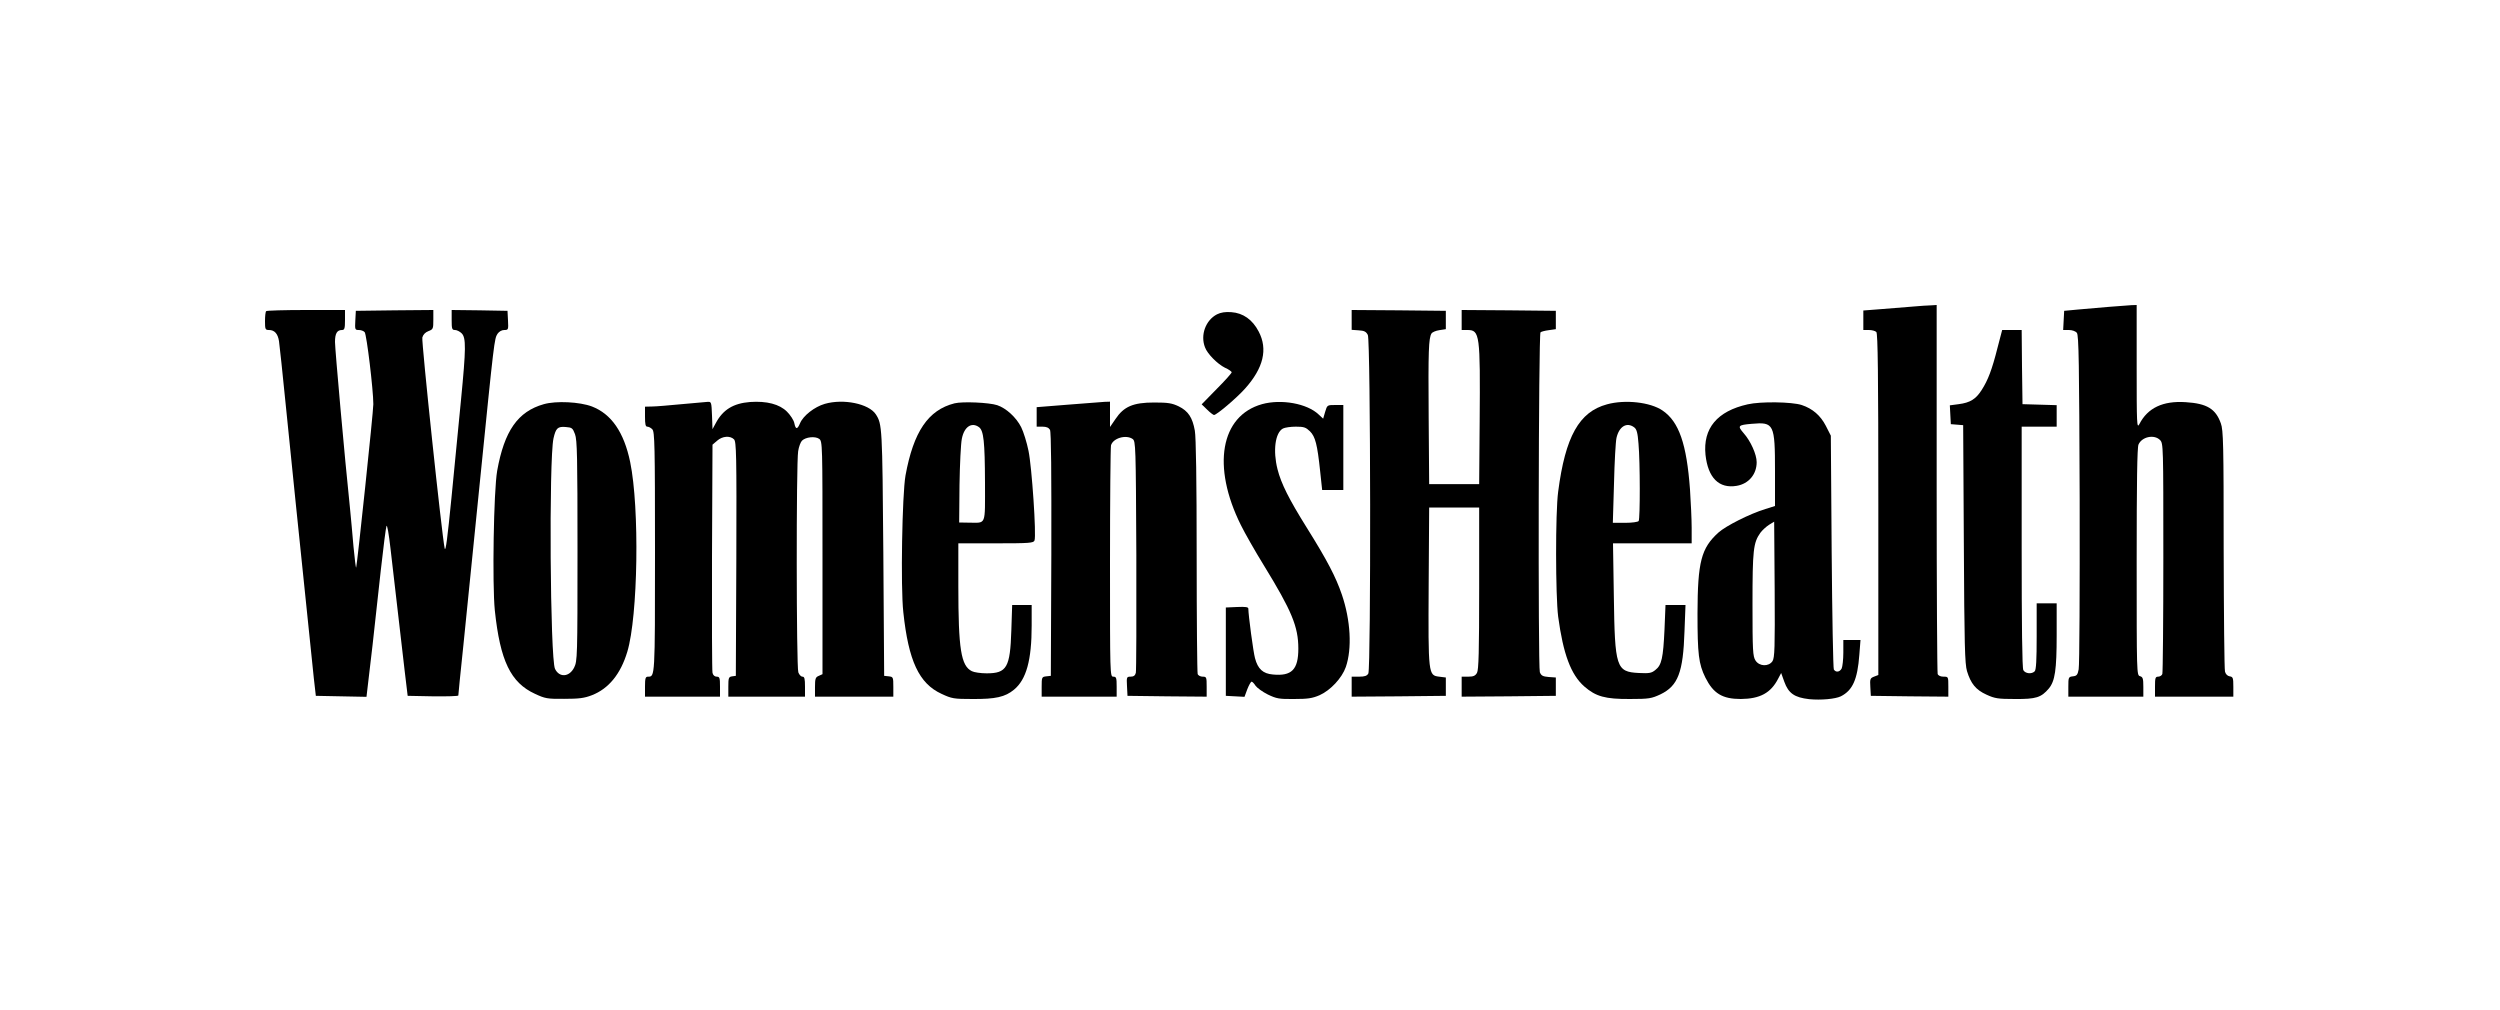
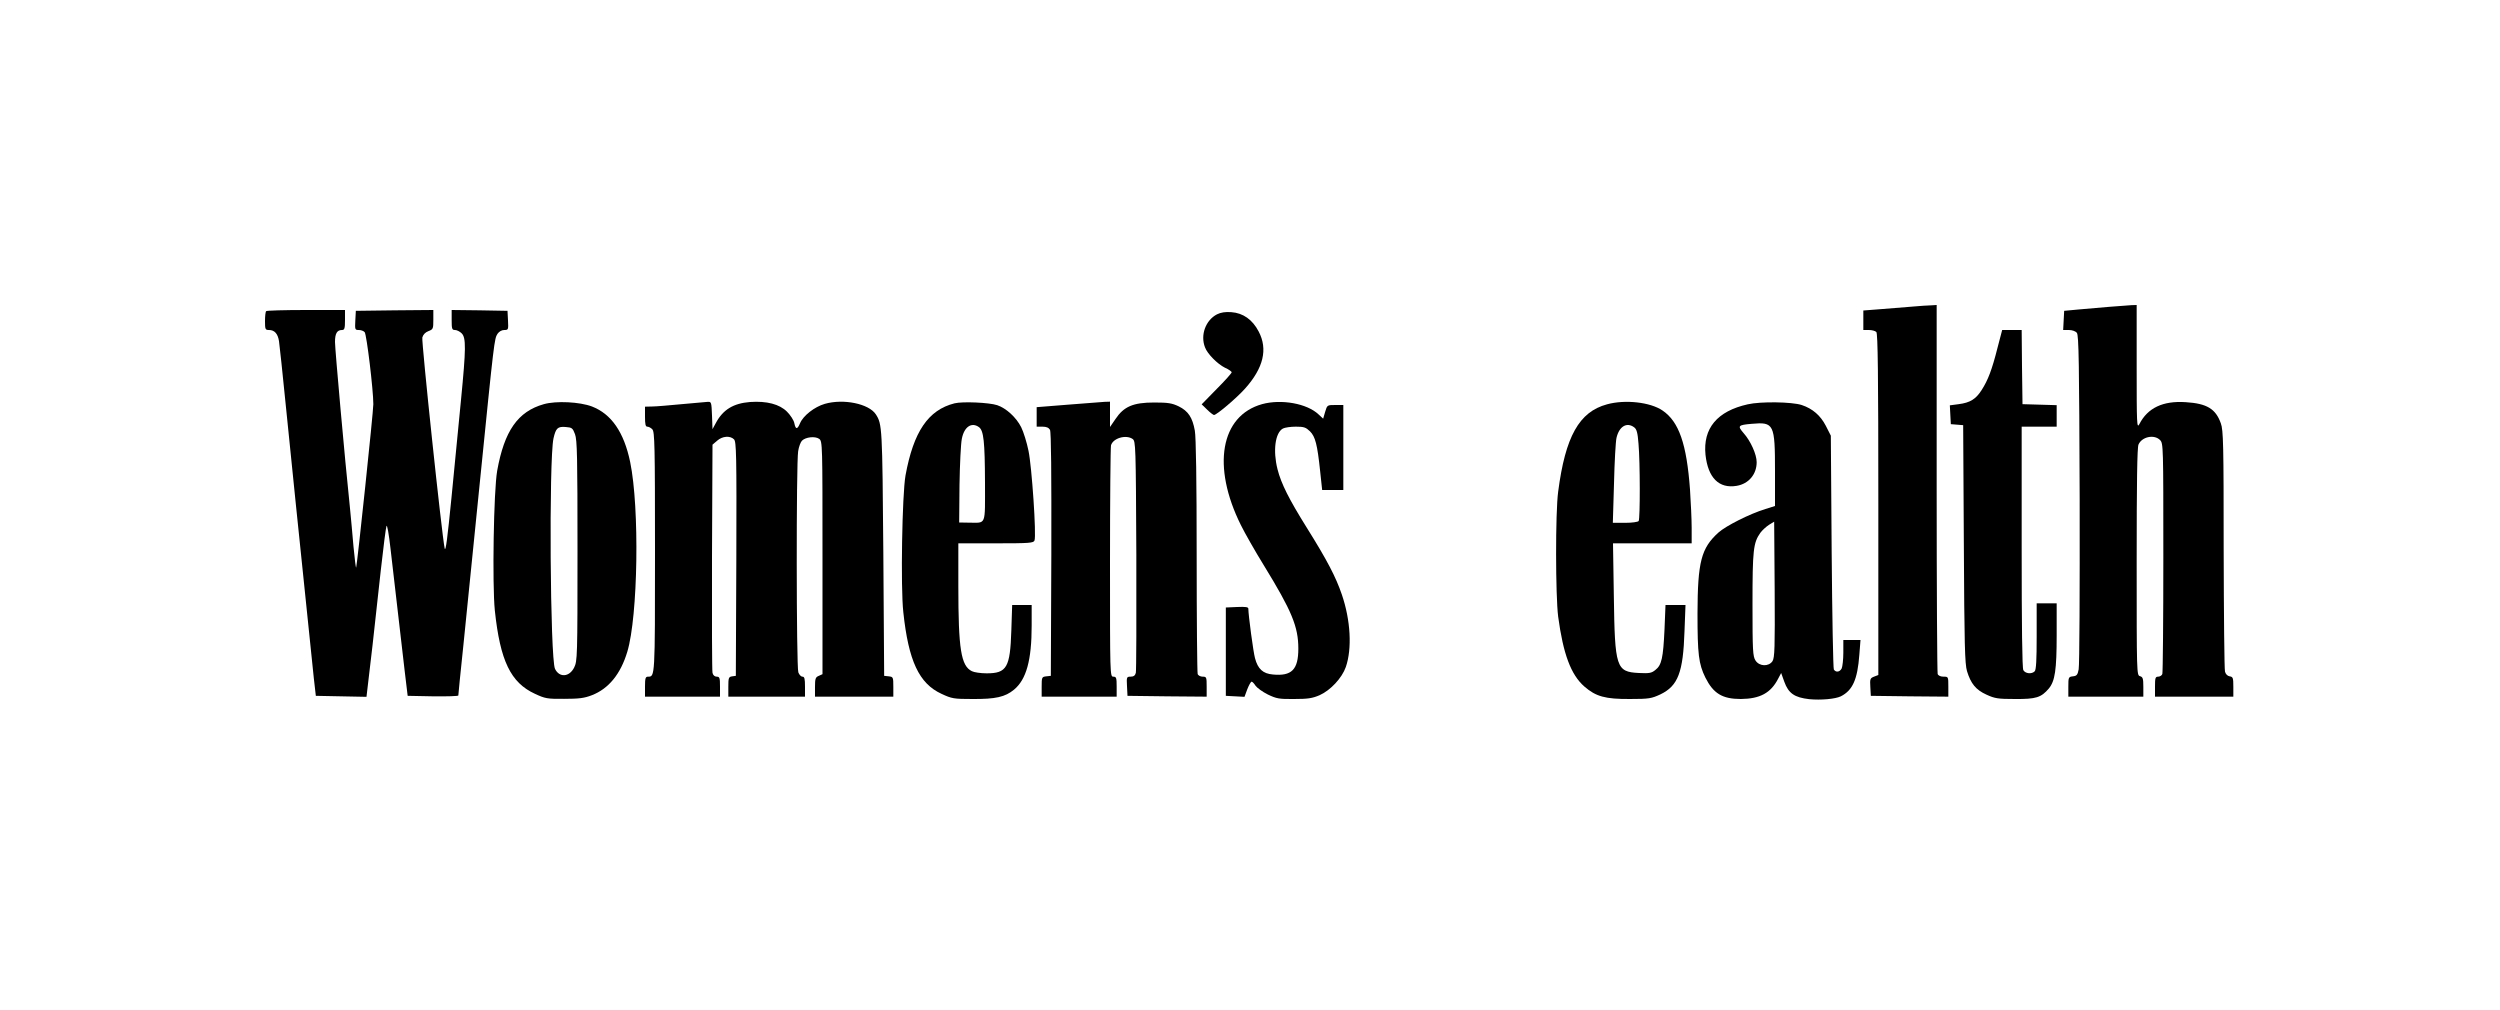
<svg xmlns="http://www.w3.org/2000/svg" preserveAspectRatio="xMidYMid meet" viewBox="0 0 1500 606" height="606pt" width="1500pt" version="1.0">
  <g stroke="none" fill="#000000" transform="translate(0,606) scale(0.1,-0.1)">
    <path d="M11470 4220 c-47 -4 -131 -11 -187 -15 l-103 -8 0 -59 0 -58 33 0 c18 0 38 -5 45 -12 9 -9 12 -253 12 -1035 l0 -1023 -26 -10 c-23 -9 -25 -14 -22 -62 l3 -53 233 -3 232 -2 0 60 c0 60 0 60 -29 60 -17 0 -31 6 -35 16 -3 9 -6 510 -6 1115 l0 1099 -32 -2 c-18 0 -71 -4 -118 -8z" />
    <path d="M12655 4219 c-55 -5 -138 -12 -185 -16 l-85 -8 -3 -57 -3 -58 34 0 c20 0 40 -7 48 -17 12 -13 14 -183 17 -998 1 -540 -1 -999 -6 -1021 -6 -33 -12 -40 -35 -42 -26 -3 -27 -6 -27 -63 l0 -59 225 0 225 0 0 59 c0 50 -3 59 -20 64 -20 5 -20 14 -20 686 0 477 3 687 11 704 21 47 94 62 129 27 20 -20 20 -33 20 -704 0 -376 -3 -691 -6 -700 -3 -9 -15 -16 -25 -16 -17 0 -19 -8 -19 -60 l0 -60 235 0 235 0 0 59 c0 54 -2 60 -22 63 -13 2 -24 13 -28 28 -4 14 -7 345 -8 735 0 627 -2 715 -17 755 -31 87 -83 119 -211 127 -136 9 -228 -34 -278 -132 -15 -28 -16 0 -16 343 l0 372 -32 -1 c-18 -1 -78 -6 -133 -10z" />
    <path d="M1597 4193 c-4 -3 -7 -30 -7 -60 0 -49 2 -53 24 -53 33 0 53 -22 60 -67 3 -21 22 -195 41 -388 20 -192 47 -458 60 -590 14 -132 41 -397 61 -590 20 -192 41 -397 47 -455 l12 -105 152 -3 152 -3 5 43 c8 58 49 418 81 718 15 135 30 253 34 264 4 10 14 -47 24 -135 16 -140 32 -278 85 -734 l18 -150 152 -3 c84 -1 152 1 152 5 0 5 13 139 30 298 16 160 61 605 100 990 85 844 86 852 105 882 10 14 25 23 41 23 24 0 25 2 22 58 l-3 57 -167 3 -168 2 0 -60 c0 -53 2 -60 20 -60 11 0 29 -9 40 -20 27 -27 26 -92 -4 -400 -13 -135 -39 -398 -57 -585 -24 -242 -35 -330 -41 -305 -17 80 -140 1241 -134 1265 5 18 18 31 36 38 29 11 30 14 30 69 l0 58 -232 -2 -233 -3 -3 -57 c-3 -56 -2 -58 21 -58 14 0 29 -6 35 -13 12 -14 52 -347 52 -432 0 -46 -96 -955 -103 -980 -2 -5 -9 51 -16 125 -6 74 -16 178 -21 230 -32 305 -90 957 -90 998 0 51 12 72 42 72 15 0 18 9 18 60 l0 60 -233 0 c-129 0 -237 -3 -240 -7z" />
-     <path d="M8110 4141 l0 -60 42 -3 c34 -2 45 -8 55 -28 17 -33 19 -2000 3 -2031 -8 -14 -21 -19 -55 -19 l-45 0 0 -60 0 -60 283 2 282 3 0 55 0 55 -40 5 c-65 8 -66 12 -63 549 l3 466 150 0 150 0 0 -485 c0 -377 -3 -490 -13 -507 -10 -18 -22 -23 -52 -23 l-40 0 0 -60 0 -60 283 2 282 3 0 55 0 55 -43 3 c-35 3 -45 8 -53 29 -11 30 -8 2027 4 2039 4 4 26 10 50 13 l42 6 0 55 0 55 -282 3 -283 2 0 -60 0 -60 34 0 c75 0 78 -25 74 -550 l-3 -375 -150 0 -150 0 -3 405 c-3 397 0 471 17 499 5 8 26 17 47 20 l39 6 0 55 0 55 -282 3 -283 2 0 -59z" />
    <path d="M7302 4174 c-68 -35 -101 -124 -72 -198 14 -39 75 -100 119 -122 23 -10 41 -23 41 -28 0 -5 -40 -50 -90 -100 l-90 -92 33 -32 c18 -18 37 -32 41 -32 16 0 137 103 186 158 111 124 138 237 82 343 -37 71 -93 111 -164 116 -36 3 -64 -2 -86 -13z" />
    <path d="M11985 3973 c-33 -131 -57 -194 -95 -253 -35 -55 -69 -76 -138 -85 l-53 -7 3 -57 3 -56 37 -3 37 -3 4 -712 c3 -609 6 -720 19 -764 23 -75 53 -112 117 -141 50 -23 69 -26 171 -26 127 -1 157 9 203 63 37 45 47 111 47 321 l0 190 -60 0 -60 0 0 -198 c0 -141 -3 -201 -12 -210 -18 -18 -56 -14 -68 7 -7 13 -10 263 -10 740 l0 721 105 0 105 0 0 65 0 64 -102 3 -103 3 -3 223 -2 222 -59 0 -58 0 -28 -107z" />
    <path d="M3263 3635 c-156 -44 -237 -160 -280 -400 -21 -120 -30 -680 -14 -838 32 -302 95 -433 241 -500 60 -28 73 -31 175 -30 89 0 121 4 167 22 100 39 172 127 212 261 64 213 74 862 17 1138 -37 179 -113 288 -229 333 -74 28 -215 35 -289 14z m187 -180 c13 -34 15 -138 15 -700 0 -640 -1 -661 -20 -700 -29 -58 -89 -62 -115 -8 -29 62 -37 1252 -9 1383 14 61 25 72 73 68 38 -3 42 -6 56 -43z" />
    <path d="M4090 3635 c-74 -7 -154 -14 -177 -14 l-43 -1 0 -60 c0 -45 3 -60 14 -60 8 0 22 -7 30 -16 14 -14 16 -94 16 -738 0 -754 0 -746 -42 -746 -15 0 -18 -9 -18 -60 l0 -60 225 0 225 0 0 60 c0 53 -2 60 -20 60 -12 0 -22 9 -25 23 -3 12 -4 325 -3 695 l3 674 28 24 c32 28 78 31 101 8 14 -14 16 -89 14 -717 l-3 -702 -22 -3 c-21 -3 -23 -9 -23 -63 l0 -59 230 0 230 0 0 60 c0 47 -3 60 -15 60 -9 0 -20 12 -25 26 -12 31 -13 1256 -1 1327 4 27 15 55 23 63 22 22 79 28 103 11 20 -15 20 -27 20 -714 l0 -698 -22 -10 c-20 -8 -23 -17 -23 -67 l0 -58 235 0 235 0 0 59 c0 58 -1 60 -27 63 l-28 3 -5 740 c-6 755 -7 770 -45 829 -42 64 -194 95 -306 63 -62 -18 -130 -71 -149 -117 -16 -38 -26 -38 -34 1 -3 17 -23 48 -44 69 -45 45 -121 65 -222 58 -100 -8 -163 -46 -206 -128 l-19 -35 -3 83 c-3 78 -4 82 -25 81 -12 -1 -83 -7 -157 -14z" />
    <path d="M5727 3640 c-158 -40 -246 -170 -294 -433 -20 -113 -30 -670 -13 -821 31 -291 94 -427 229 -489 62 -29 74 -31 186 -31 138 -1 196 12 249 56 74 61 106 177 106 384 l0 124 -59 0 -58 0 -5 -152 c-7 -223 -27 -258 -148 -258 -36 0 -76 6 -89 13 -65 32 -81 132 -81 510 l0 257 225 0 c204 0 226 2 232 17 12 30 -16 443 -36 538 -10 50 -30 114 -44 142 -30 59 -90 114 -144 132 -49 16 -208 23 -256 11z m147 -143 c28 -21 35 -85 36 -333 0 -263 9 -240 -95 -240 l-60 1 2 225 c2 124 8 249 14 277 14 73 59 102 103 70z" />
    <path d="M6408 3632 l-188 -15 0 -59 0 -58 35 0 c24 0 37 -6 45 -19 7 -14 9 -257 8 -748 l-3 -728 -27 -3 c-27 -3 -28 -5 -28 -63 l0 -59 225 0 225 0 0 60 c0 53 -2 60 -20 60 -20 0 -20 7 -20 683 0 375 3 692 6 705 12 43 90 66 130 38 18 -14 19 -35 22 -698 1 -376 0 -693 -3 -705 -4 -16 -13 -23 -31 -23 -24 0 -25 -2 -22 -57 l3 -58 238 -3 237 -2 0 60 c0 57 -1 60 -24 60 -13 0 -27 7 -30 16 -3 9 -6 327 -6 708 0 455 -4 713 -11 752 -14 79 -40 118 -97 146 -40 19 -63 23 -147 23 -126 0 -182 -24 -232 -99 l-33 -48 0 76 0 76 -32 -1 c-18 -1 -117 -9 -220 -17z" />
    <path d="M7572 3635 c-249 -70 -302 -373 -127 -725 23 -47 85 -156 138 -242 168 -274 207 -368 207 -500 0 -126 -40 -166 -153 -155 -59 5 -90 33 -107 98 -10 35 -40 260 -40 297 0 10 -17 12 -67 10 l-68 -3 0 -265 0 -265 56 -3 56 -3 17 46 c10 25 21 45 26 45 4 0 15 -11 23 -24 9 -13 42 -37 74 -53 52 -25 68 -28 158 -27 82 0 109 4 153 23 65 29 134 103 157 169 38 110 29 280 -24 435 -36 105 -87 204 -211 402 -106 170 -153 263 -175 350 -28 111 -14 219 33 244 12 6 46 11 77 11 49 0 60 -4 85 -28 32 -32 44 -78 61 -240 l12 -112 64 0 63 0 0 255 0 255 -48 0 c-48 0 -49 0 -61 -41 l-12 -41 -27 25 c-69 66 -224 94 -340 62z" />
    <path d="M9642 3634 c-167 -45 -250 -193 -293 -524 -17 -126 -16 -625 0 -750 30 -223 76 -348 157 -419 69 -60 125 -76 274 -75 115 0 129 3 183 28 105 51 136 131 144 379 l6 157 -60 0 -60 0 -6 -147 c-8 -171 -17 -214 -55 -243 -23 -19 -37 -21 -99 -18 -136 7 -144 31 -150 461 l-5 317 236 0 236 0 0 93 c0 50 -5 154 -10 230 -20 273 -66 407 -165 474 -73 50 -224 67 -333 37z m163 -138 c15 -11 21 -32 26 -98 10 -112 10 -450 1 -464 -4 -6 -40 -11 -81 -11 l-74 0 7 236 c3 130 10 253 15 274 16 69 62 96 106 63z" />
    <path d="M10486 3634 c-183 -41 -269 -144 -253 -303 15 -138 81 -204 187 -186 72 12 120 69 120 142 0 46 -36 127 -79 175 -37 43 -33 48 49 55 134 12 140 0 140 -285 l0 -208 -57 -18 c-95 -29 -237 -101 -282 -141 -104 -94 -125 -175 -126 -485 0 -246 7 -303 47 -385 48 -96 102 -129 213 -129 115 1 180 36 224 122 l18 34 19 -53 c25 -69 61 -94 149 -104 70 -7 157 1 190 17 71 36 100 101 111 249 l7 89 -52 0 -51 0 0 -76 c0 -41 -5 -84 -10 -95 -12 -22 -35 -25 -47 -6 -4 6 -10 325 -13 708 l-5 695 -30 59 c-32 62 -79 103 -145 125 -59 19 -246 22 -324 4z m149 -1541 c-23 -34 -79 -32 -102 4 -16 25 -18 57 -18 338 0 327 5 368 47 428 12 16 35 37 52 48 l31 19 3 -407 c2 -351 0 -409 -13 -430z" />
  </g>
</svg>